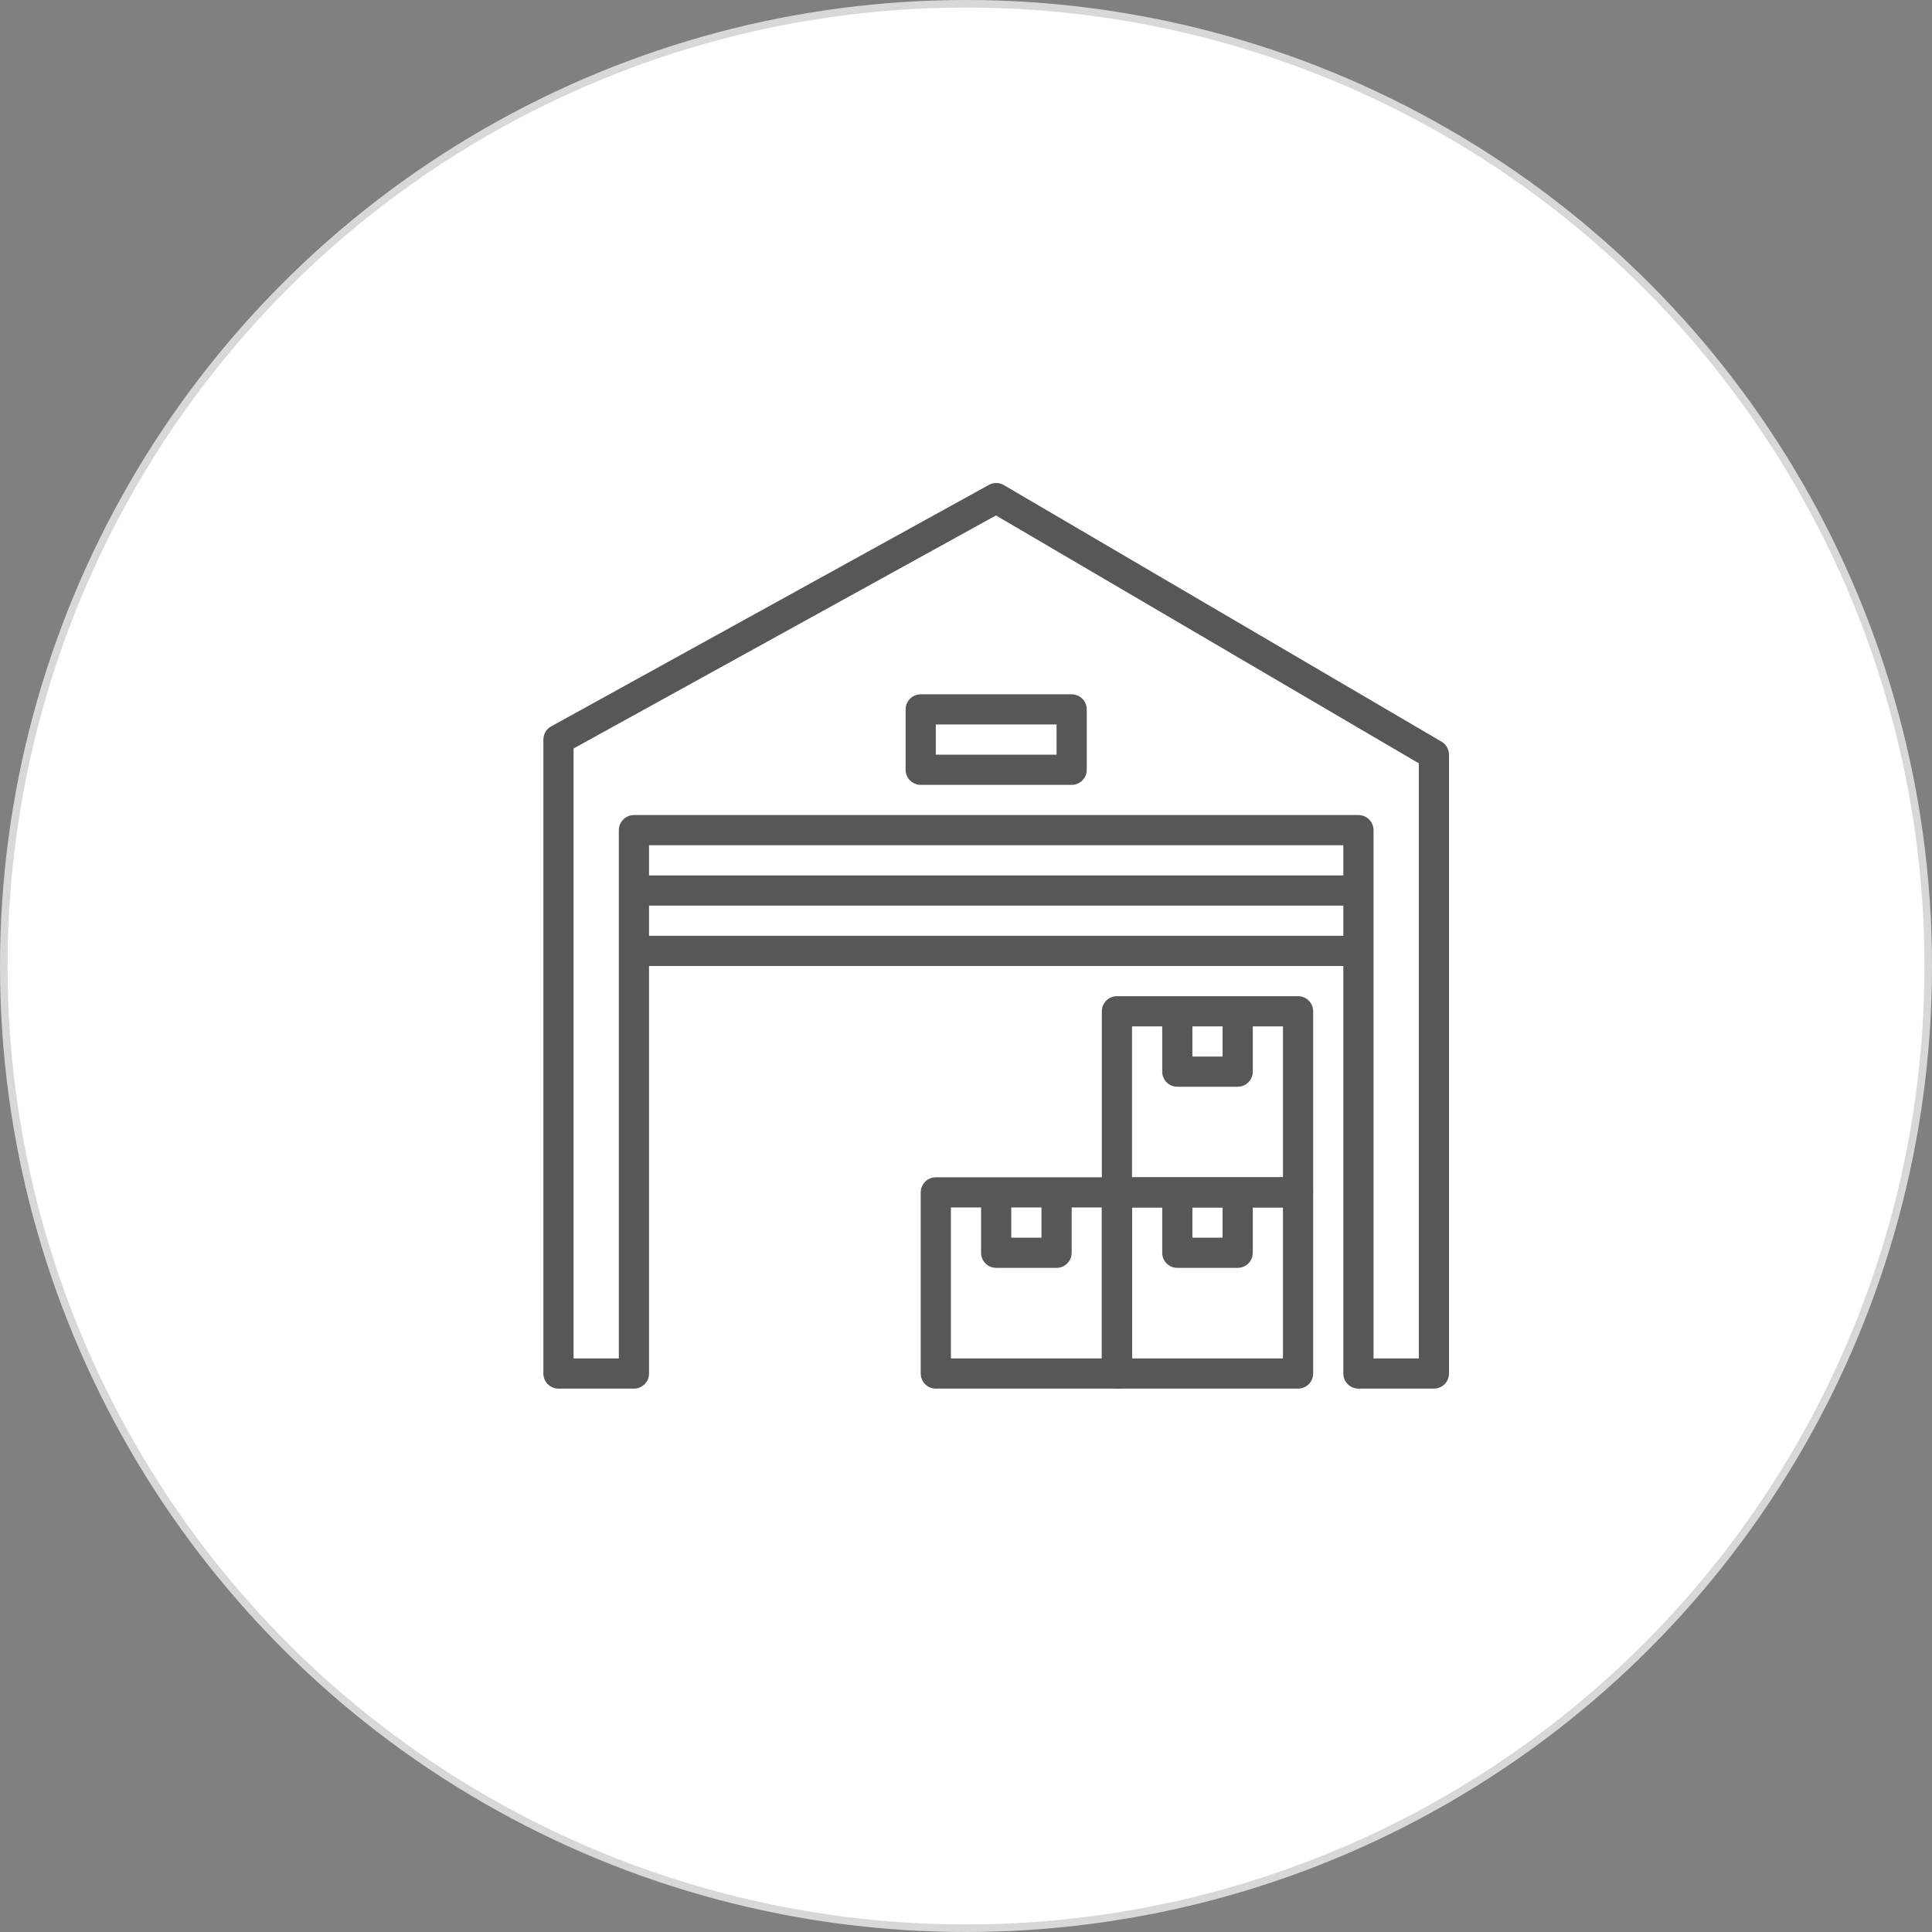
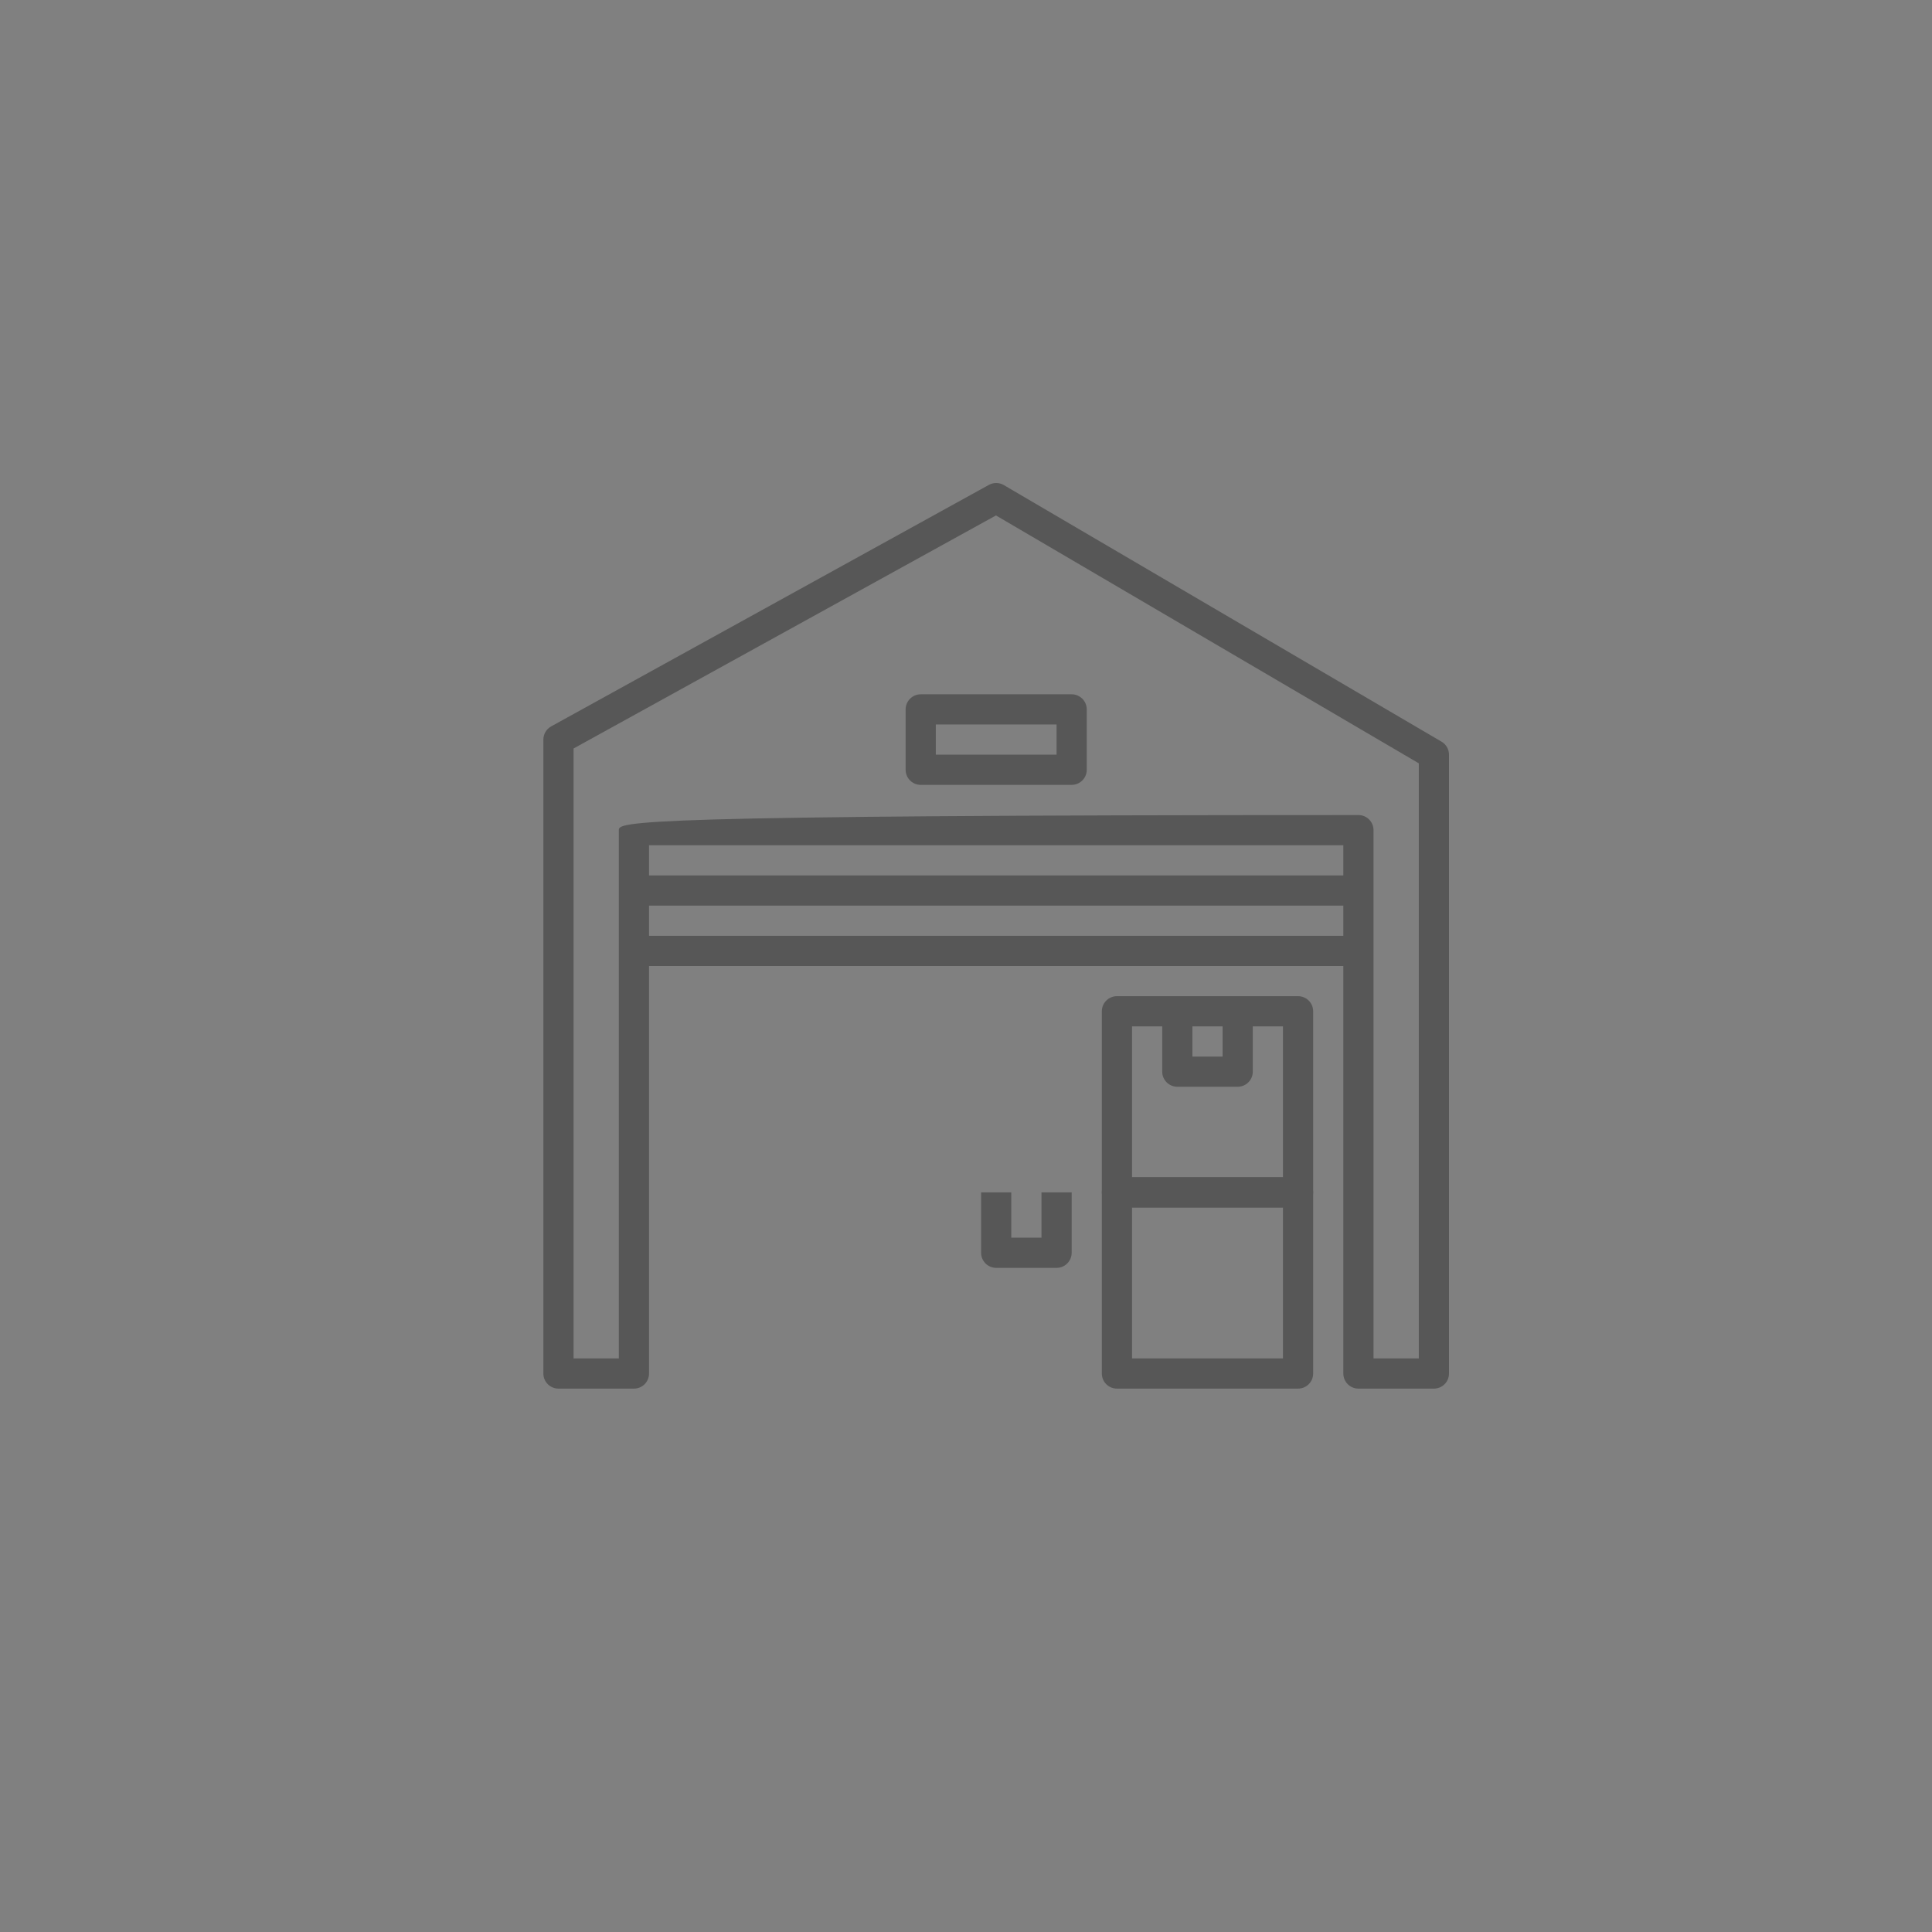
<svg xmlns="http://www.w3.org/2000/svg" width="256" height="256" viewBox="0 0 256 256" fill="none">
  <rect x="0" y="0" width="256" height="256" fill="#808080" stroke="none" />
-   <circle cx="128" cy="128" r="127.5" fill="white" stroke="#D8D8D8" />
-   <path d="M191.012 98.275L133.012 64.275C132.402 63.919 131.652 63.907 131.034 64.249L73.034 96.249C72.396 96.599 72 97.271 72 97.999V181.999C72 183.105 72.896 183.999 74 183.999H84C85.104 183.999 86 183.105 86 181.999V111.999H178V181.999C178 183.105 178.894 183.999 180 183.999H190C191.106 183.999 192 183.105 192 181.999V99.999C192 99.289 191.624 98.633 191.012 98.275ZM188 179.999H182V109.999C182 108.895 181.106 107.999 180 107.999H84C82.896 107.999 82 108.895 82 109.999V179.999H76V99.179L131.97 68.299L188 101.145V179.999Z" fill="#575757" />
+   <path d="M191.012 98.275L133.012 64.275C132.402 63.919 131.652 63.907 131.034 64.249L73.034 96.249C72.396 96.599 72 97.271 72 97.999V181.999C72 183.105 72.896 183.999 74 183.999H84C85.104 183.999 86 183.105 86 181.999V111.999H178V181.999C178 183.105 178.894 183.999 180 183.999H190C191.106 183.999 192 183.105 192 181.999V99.999C192 99.289 191.624 98.633 191.012 98.275ZM188 179.999H182V109.999C182 108.895 181.106 107.999 180 107.999C82.896 107.999 82 108.895 82 109.999V179.999H76V99.179L131.97 68.299L188 101.145V179.999Z" fill="#575757" />
  <path d="M172 155.999H148C146.894 155.999 146 156.893 146 157.999V181.999C146 183.105 146.894 183.999 148 183.999H172C173.106 183.999 174 183.105 174 181.999V157.999C174 156.893 173.106 155.999 172 155.999ZM170 179.999H150V159.999H170V179.999Z" fill="#575757" />
-   <path d="M162 157.999V163.999H158V157.999H154V165.999C154 167.105 154.894 167.999 156 167.999H164C165.106 167.999 166 167.105 166 165.999V157.999H162Z" fill="#575757" />
-   <path d="M148 155.999H124C122.896 155.999 122 156.893 122 157.999V181.999C122 183.105 122.896 183.999 124 183.999H148C149.106 183.999 150 183.105 150 181.999V157.999C150 156.893 149.106 155.999 148 155.999ZM146 179.999H126V159.999H146V179.999Z" fill="#575757" />
  <path d="M138 157.999V163.999H134V157.999H130V165.999C130 167.105 130.896 167.999 132 167.999H140C141.106 167.999 142 167.105 142 165.999V157.999H138Z" fill="#575757" />
  <path d="M172 131.999H148C146.894 131.999 146 132.893 146 133.999V157.999C146 159.105 146.894 159.999 148 159.999H172C173.106 159.999 174 159.105 174 157.999V133.999C174 132.893 173.106 131.999 172 131.999ZM170 155.999H150V135.999H170V155.999Z" fill="#575757" />
  <path d="M162 133.999V139.999H158V133.999H154V141.999C154 143.105 154.894 143.999 156 143.999H164C165.106 143.999 166 143.105 166 141.999V133.999H162Z" fill="#575757" />
  <path d="M180 124H84V128H180V124Z" fill="#575757" />
  <path d="M180 115.999H84V119.999H180V115.999Z" fill="#575757" />
  <path d="M142 91.999H122C120.896 91.999 120 92.895 120 93.999V101.999C120 103.103 120.896 103.999 122 103.999H142C143.106 103.999 144 103.103 144 101.999V93.999C144 92.895 143.106 91.999 142 91.999ZM140 99.999H124V95.999H140V99.999Z" fill="#575757" />
</svg>